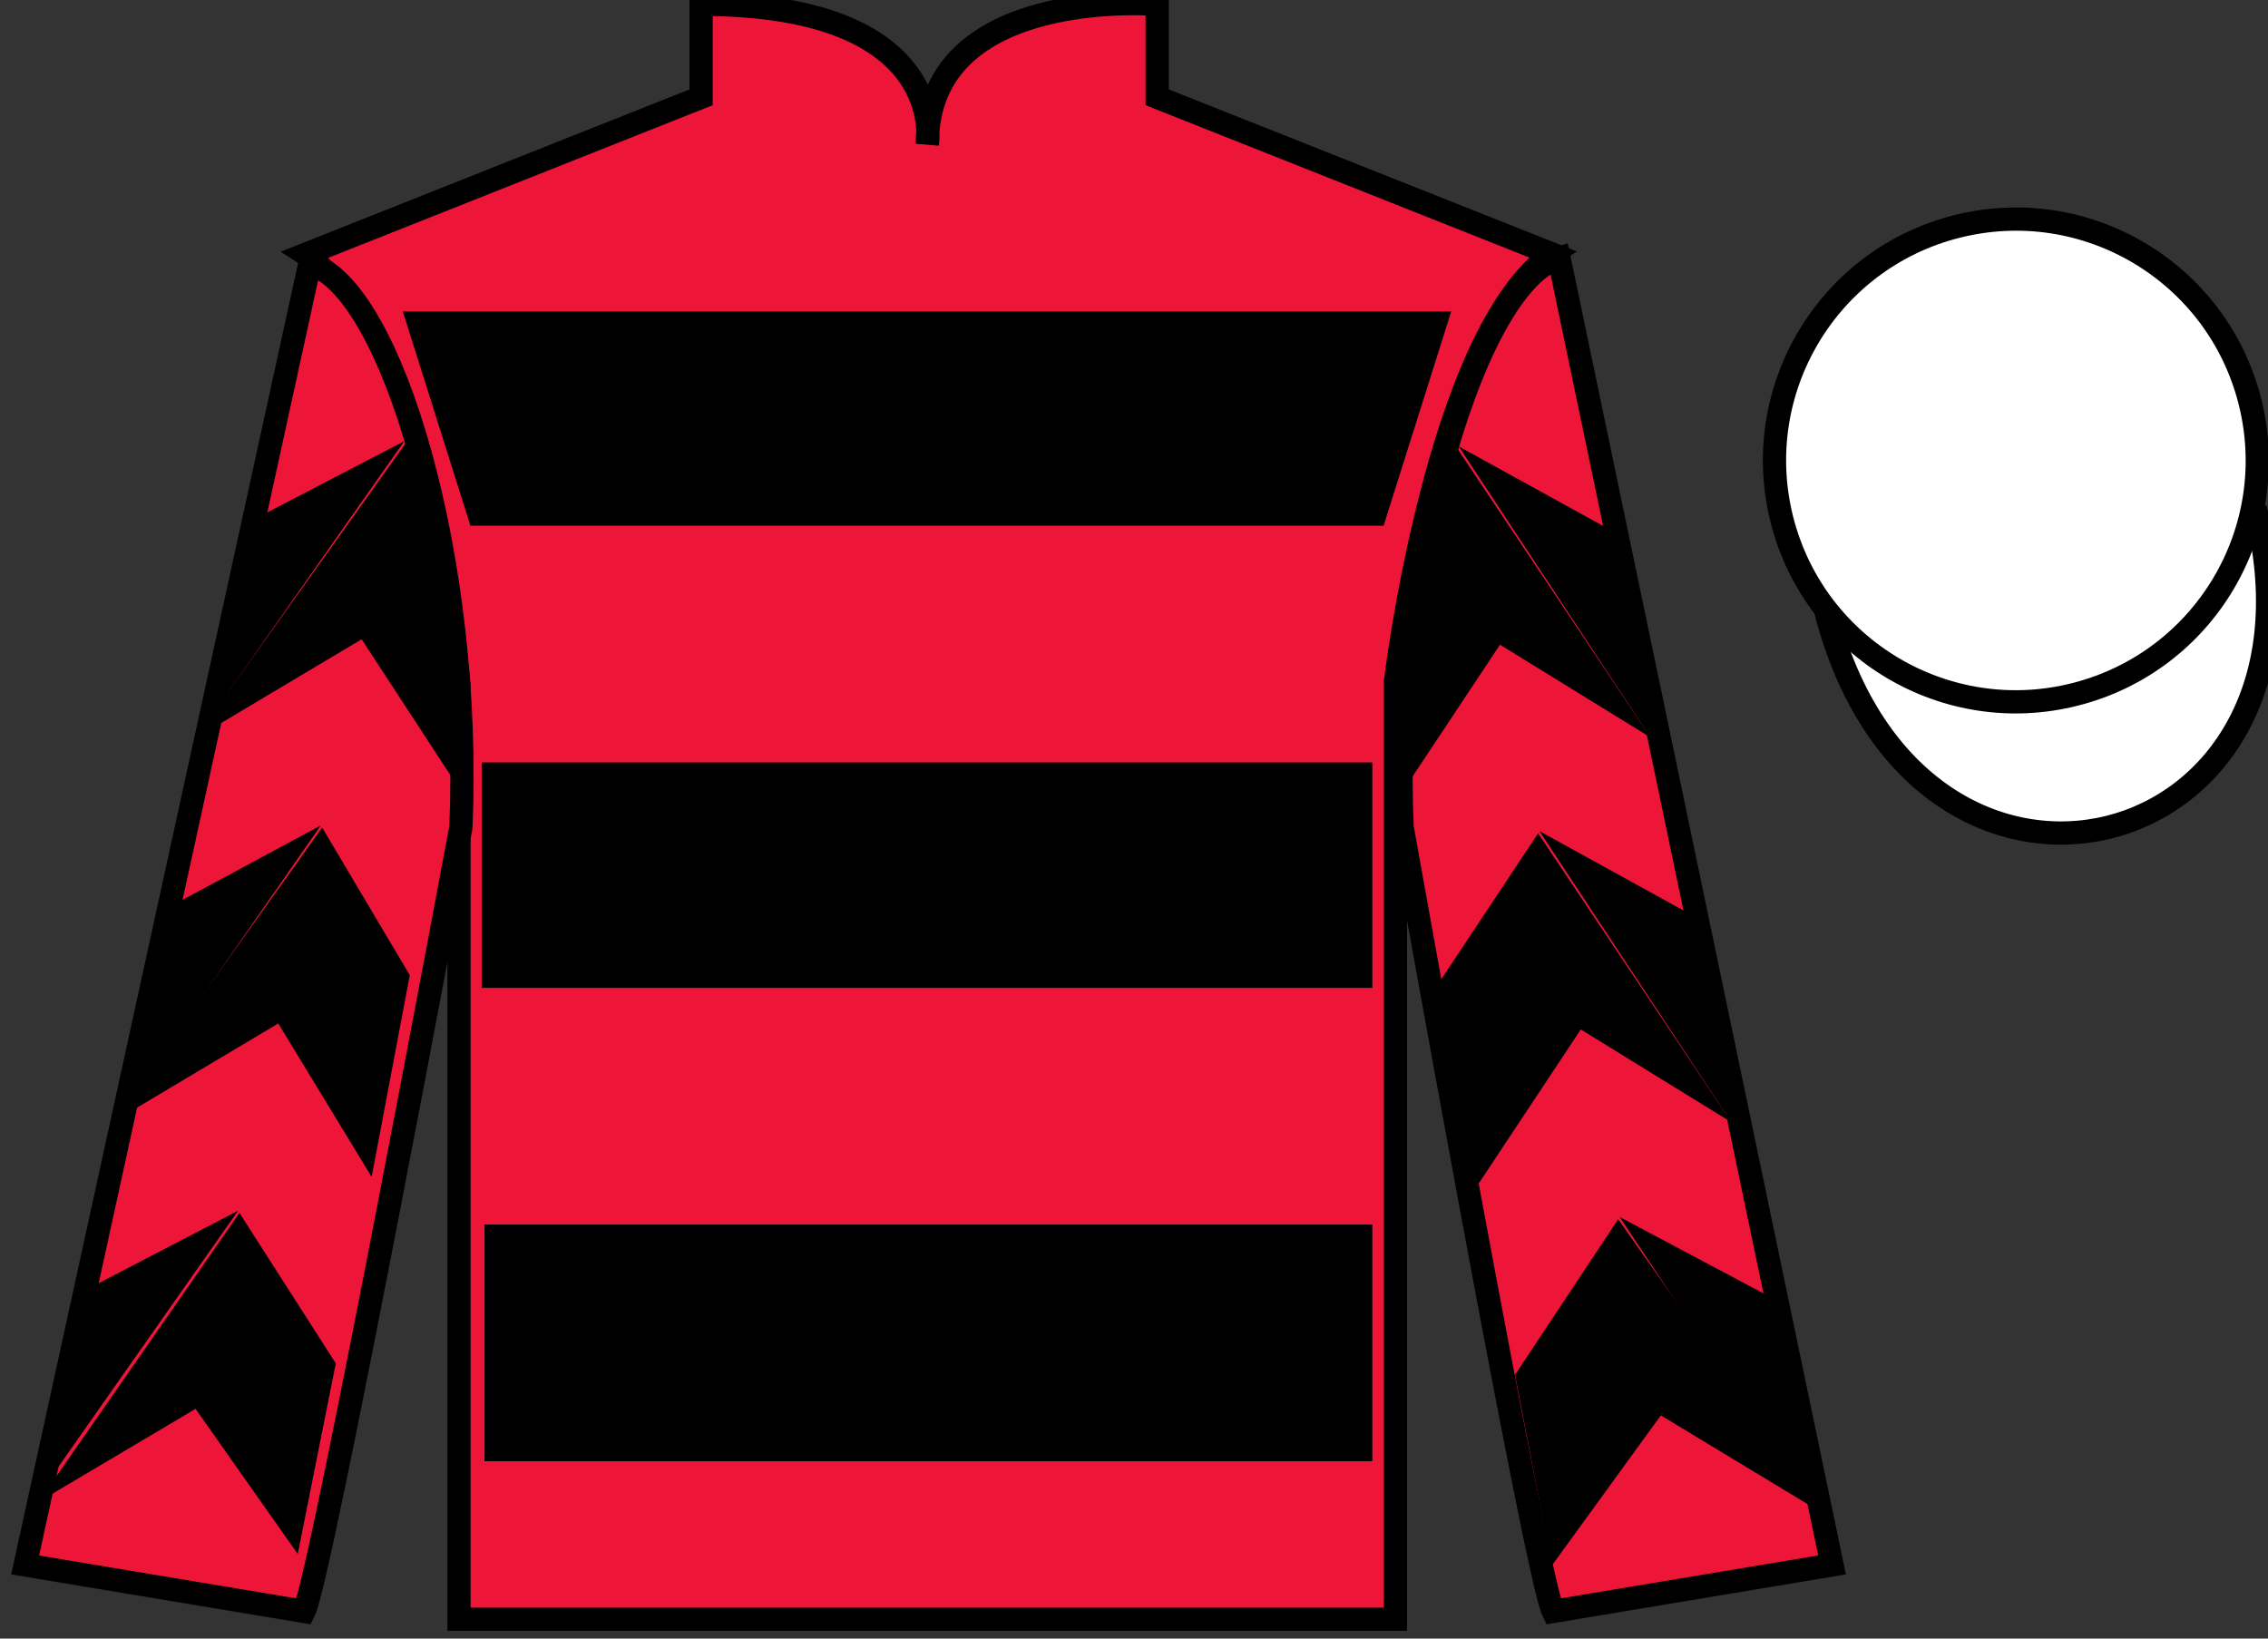
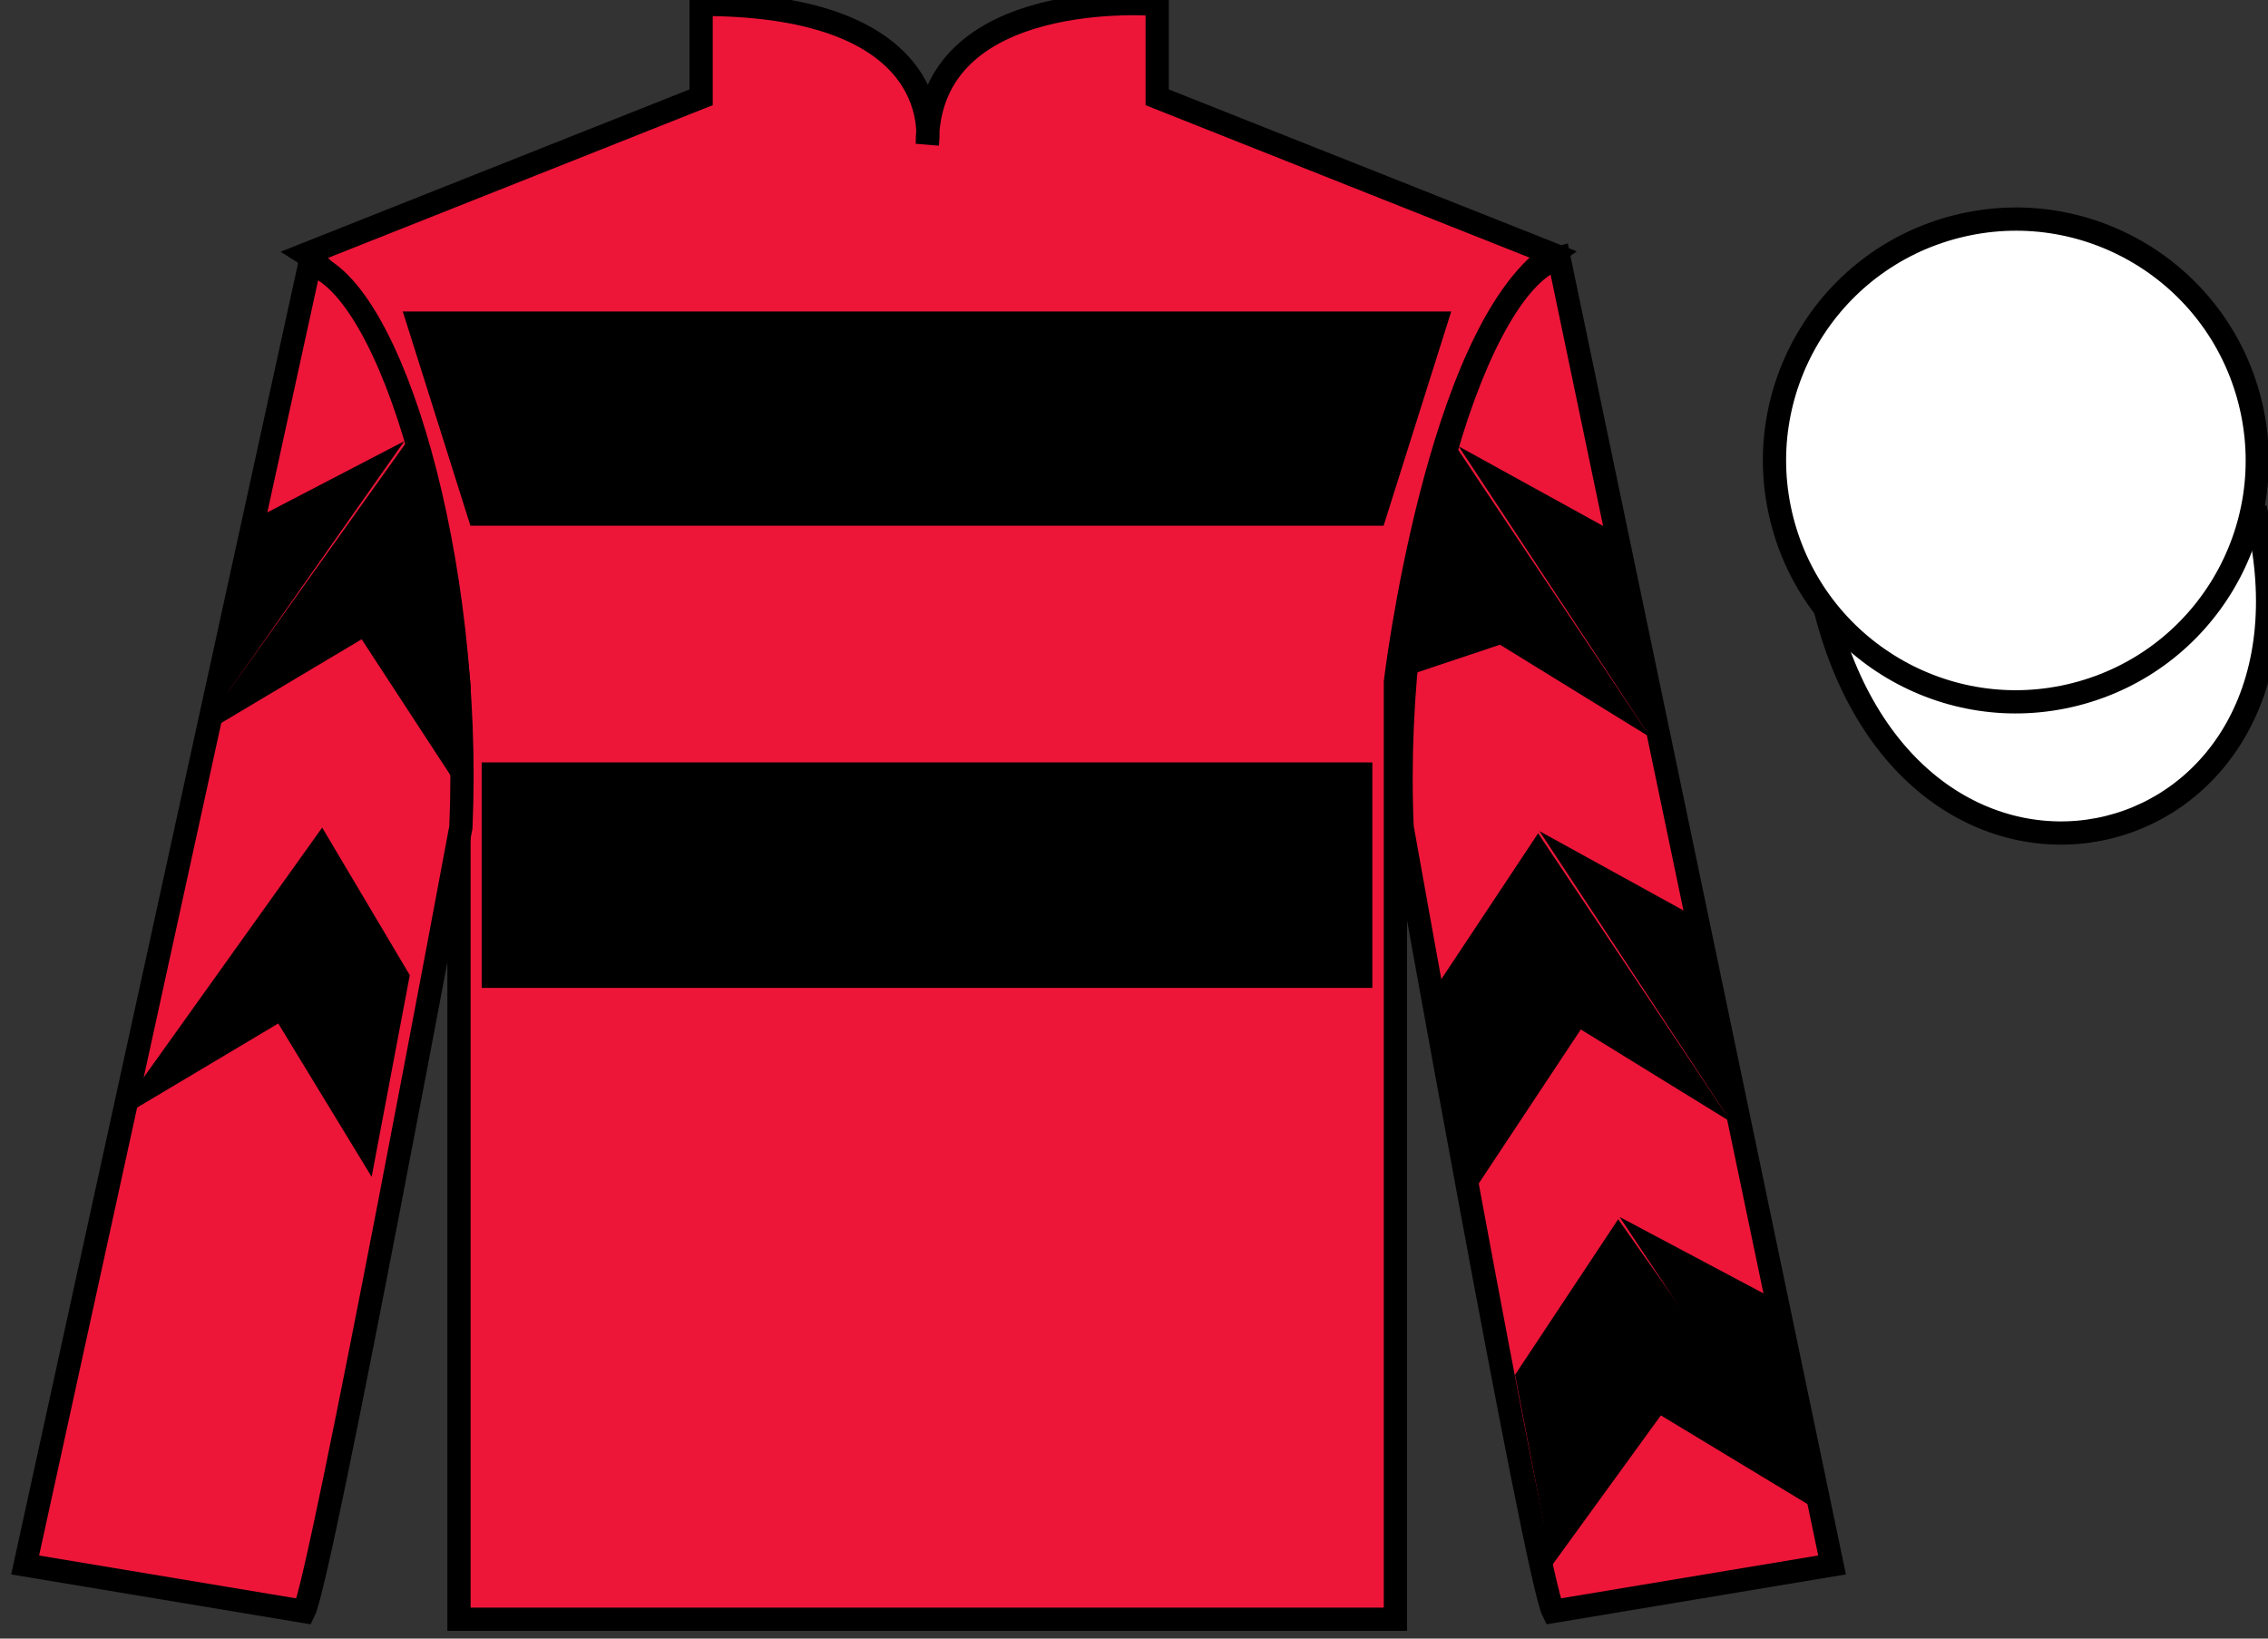
<svg xmlns="http://www.w3.org/2000/svg" width="97.59pt" height="70.52pt" viewBox="0 0 97.59 70.52" version="1.1">
  <rect x="0" y="0" width="97.59" height="70.52" fill="#333333" stroke="none" />
  <g id="surface0">
    <path style=" stroke:none;fill-rule:nonzero;fill:rgb(92.863%,8.783%,22.277%);fill-opacity:1;" d="M 13.168 10.938 C 13.168 10.938 18.25 14.188 19.75 29.52 C 19.75 29.52 19.75 44.52 19.75 69.688 L 60.043 69.688 L 60.043 29.352 C 60.043 29.352 61.832 14.352 66.793 10.938 L 49.793 4.188 L 49.793 0.188 C 49.793 0.188 39.902 -0.648 39.902 6.188 C 39.902 6.188 40.918 0.188 30.168 0.188 L 30.168 4.188 L 13.168 10.938 " />
    <path style="fill:none;stroke-width:10;stroke-linecap:butt;stroke-linejoin:miter;stroke:rgb(0%,0%,0%);stroke-opacity:1;stroke-miterlimit:4;" d="M 131.68 595.825 C 131.68 595.825 182.5 563.325 197.5 410.005 C 197.5 410.005 197.5 260.005 197.5 8.325 L 600.43 8.325 L 600.43 411.684 C 600.43 411.684 618.32 561.684 667.93 595.825 L 497.93 663.325 L 497.93 703.325 C 497.93 703.325 399.023 711.684 399.023 643.325 C 399.023 643.325 409.18 703.325 301.68 703.325 L 301.68 663.325 L 131.68 595.825 Z M 131.68 595.825 " transform="matrix(0.1,0,0,-0.1,0,70.52)" />
    <path style=" stroke:none;fill-rule:nonzero;fill:rgb(92.863%,8.783%,22.277%);fill-opacity:1;" d="M 13.082 69.352 C 13.832 67.852 19.832 35.602 19.832 35.602 C 20.332 24.102 16.832 12.352 13.332 11.352 L 1.082 67.352 L 13.082 69.352 " />
    <path style="fill:none;stroke-width:10;stroke-linecap:butt;stroke-linejoin:miter;stroke:rgb(0%,0%,0%);stroke-opacity:1;stroke-miterlimit:4;" d="M 130.82 11.684 C 138.32 26.684 198.32 349.184 198.32 349.184 C 203.32 464.184 168.32 581.684 133.32 591.684 L 10.82 31.684 L 130.82 11.684 Z M 130.82 11.684 " transform="matrix(0.1,0,0,-0.1,0,70.52)" />
    <path style=" stroke:none;fill-rule:nonzero;fill:rgb(92.863%,8.783%,22.277%);fill-opacity:1;" d="M 78.832 67.352 L 67.082 11.102 C 63.582 12.102 59.832 24.102 60.332 35.602 C 60.332 35.602 66.082 67.852 66.832 69.352 L 78.832 67.352 " />
    <path style="fill:none;stroke-width:10;stroke-linecap:butt;stroke-linejoin:miter;stroke:rgb(0%,0%,0%);stroke-opacity:1;stroke-miterlimit:4;" d="M 788.32 31.684 L 670.82 594.184 C 635.82 584.184 598.32 464.184 603.32 349.184 C 603.32 349.184 660.82 26.684 668.32 11.684 L 788.32 31.684 Z M 788.32 31.684 " transform="matrix(0.1,0,0,-0.1,0,70.52)" />
    <path style="fill-rule:nonzero;fill:rgb(100%,100%,100%);fill-opacity:1;stroke-width:10;stroke-linecap:butt;stroke-linejoin:miter;stroke:rgb(0%,0%,0%);stroke-opacity:1;stroke-miterlimit:4;" d="M 785.508 442.583 C 825.234 286.958 1009.18 334.536 970.391 486.528 " transform="matrix(0.1,0,0,-0.1,0,70.52)" />
    <path style=" stroke:none;fill-rule:nonzero;fill:rgb(0%,0%,0%);fill-opacity:1;" d="M 17.332 13.406 L 62.445 13.406 L 59.535 22.625 L 20.242 22.625 L 17.332 13.406 " />
    <path style=" stroke:none;fill-rule:nonzero;fill:rgb(0%,0%,0%);fill-opacity:1;" d="M 20.727 42.516 L 59.051 42.516 L 59.051 32.812 L 20.727 32.812 L 20.727 42.516 Z M 20.727 42.516 " />
-     <path style=" stroke:none;fill-rule:nonzero;fill:rgb(0%,0%,0%);fill-opacity:1;" d="M 20.848 62.887 L 59.051 62.887 L 59.051 52.699 L 20.848 52.699 L 20.848 62.887 Z M 20.848 62.887 " />
    <path style=" stroke:none;fill-rule:nonzero;fill:rgb(100%,100%,100%);fill-opacity:1;" d="M 89.309 29.879 C 94.867 28.461 98.223 22.809 96.805 17.25 C 95.387 11.691 89.734 8.336 84.176 9.754 C 78.617 11.172 75.262 16.828 76.68 22.387 C 78.098 27.941 83.754 31.301 89.309 29.879 " />
    <path style="fill:none;stroke-width:10;stroke-linecap:butt;stroke-linejoin:miter;stroke:rgb(0%,0%,0%);stroke-opacity:1;stroke-miterlimit:4;" d="M 893.086 406.411 C 948.672 420.591 982.227 477.114 968.047 532.7 C 953.867 588.286 897.344 621.841 841.758 607.661 C 786.172 593.481 752.617 536.919 766.797 481.333 C 780.977 425.786 837.539 392.192 893.086 406.411 Z M 893.086 406.411 " transform="matrix(0.1,0,0,-0.1,0,70.52)" />
    <path style=" stroke:none;fill-rule:nonzero;fill:rgb(0%,0%,0%);fill-opacity:1;" d="M 8.367 31.801 L 15.562 27.512 L 19.953 34.238 L 19.348 28.309 L 18.375 21.633 L 17.453 19.082 " />
    <path style=" stroke:none;fill-rule:nonzero;fill:rgb(0%,0%,0%);fill-opacity:1;" d="M 17.395 18.988 L 10.59 22.527 L 8.555 31.582 " />
    <path style=" stroke:none;fill-rule:nonzero;fill:rgb(0%,0%,0%);fill-opacity:1;" d="M 1.219 64.922 L 8.414 60.633 " />
    <path style=" stroke:none;fill-rule:nonzero;fill:rgb(0%,0%,0%);fill-opacity:1;" d="M 14.699 58.926 L 10.305 52.203 " />
    <path style=" stroke:none;fill-rule:nonzero;fill:rgb(0%,0%,0%);fill-opacity:1;" d="M 10.246 52.105 L 3.441 55.645 " />
-     <path style=" stroke:none;fill-rule:nonzero;fill:rgb(0%,0%,0%);fill-opacity:1;" d="M 1.656 64.641 L 8.414 60.633 L 12.812 66.879 L 14.449 58.676 L 10.305 52.203 " />
-     <path style=" stroke:none;fill-rule:nonzero;fill:rgb(0%,0%,0%);fill-opacity:1;" d="M 10.246 52.105 L 3.441 55.645 L 1.41 64.699 " />
    <path style=" stroke:none;fill-rule:nonzero;fill:rgb(0%,0%,0%);fill-opacity:1;" d="M 4.777 48.336 L 11.973 44.047 L 15.992 50.648 L 17.633 41.969 L 13.863 35.617 " />
-     <path style=" stroke:none;fill-rule:nonzero;fill:rgb(0%,0%,0%);fill-opacity:1;" d="M 13.805 35.523 L 7 39.188 L 4.969 48.242 " />
-     <path style=" stroke:none;fill-rule:nonzero;fill:rgb(0%,0%,0%);fill-opacity:1;" d="M 71.02 31.738 L 64.543 27.746 L 60.102 34.441 L 60.371 29.141 L 61.27 21.469 L 62.707 19.305 " />
+     <path style=" stroke:none;fill-rule:nonzero;fill:rgb(0%,0%,0%);fill-opacity:1;" d="M 71.02 31.738 L 64.543 27.746 L 60.371 29.141 L 61.27 21.469 L 62.707 19.305 " />
    <path style=" stroke:none;fill-rule:nonzero;fill:rgb(0%,0%,0%);fill-opacity:1;" d="M 62.766 19.211 L 69.047 22.672 L 71.02 31.738 " />
    <path style=" stroke:none;fill-rule:nonzero;fill:rgb(0%,0%,0%);fill-opacity:1;" d="M 78.633 65.25 L 71.465 60.914 " />
    <path style=" stroke:none;fill-rule:nonzero;fill:rgb(0%,0%,0%);fill-opacity:1;" d="M 65.191 59.168 L 69.629 52.473 " />
    <path style=" stroke:none;fill-rule:nonzero;fill:rgb(0%,0%,0%);fill-opacity:1;" d="M 78.633 65.25 L 71.465 60.914 L 66.773 67.379 L 65.191 59.168 L 69.629 52.473 " />
    <path style=" stroke:none;fill-rule:nonzero;fill:rgb(0%,0%,0%);fill-opacity:1;" d="M 69.691 52.375 L 75.969 55.711 L 77.941 64.781 " />
    <path style=" stroke:none;fill-rule:nonzero;fill:rgb(0%,0%,0%);fill-opacity:1;" d="M 74.496 48.297 L 68.02 44.305 L 63.582 51.004 L 61.742 42.559 L 66.184 35.863 " />
    <path style=" stroke:none;fill-rule:nonzero;fill:rgb(0%,0%,0%);fill-opacity:1;" d="M 66.242 35.77 L 72.523 39.23 L 74.496 48.297 " />
  </g>
</svg>